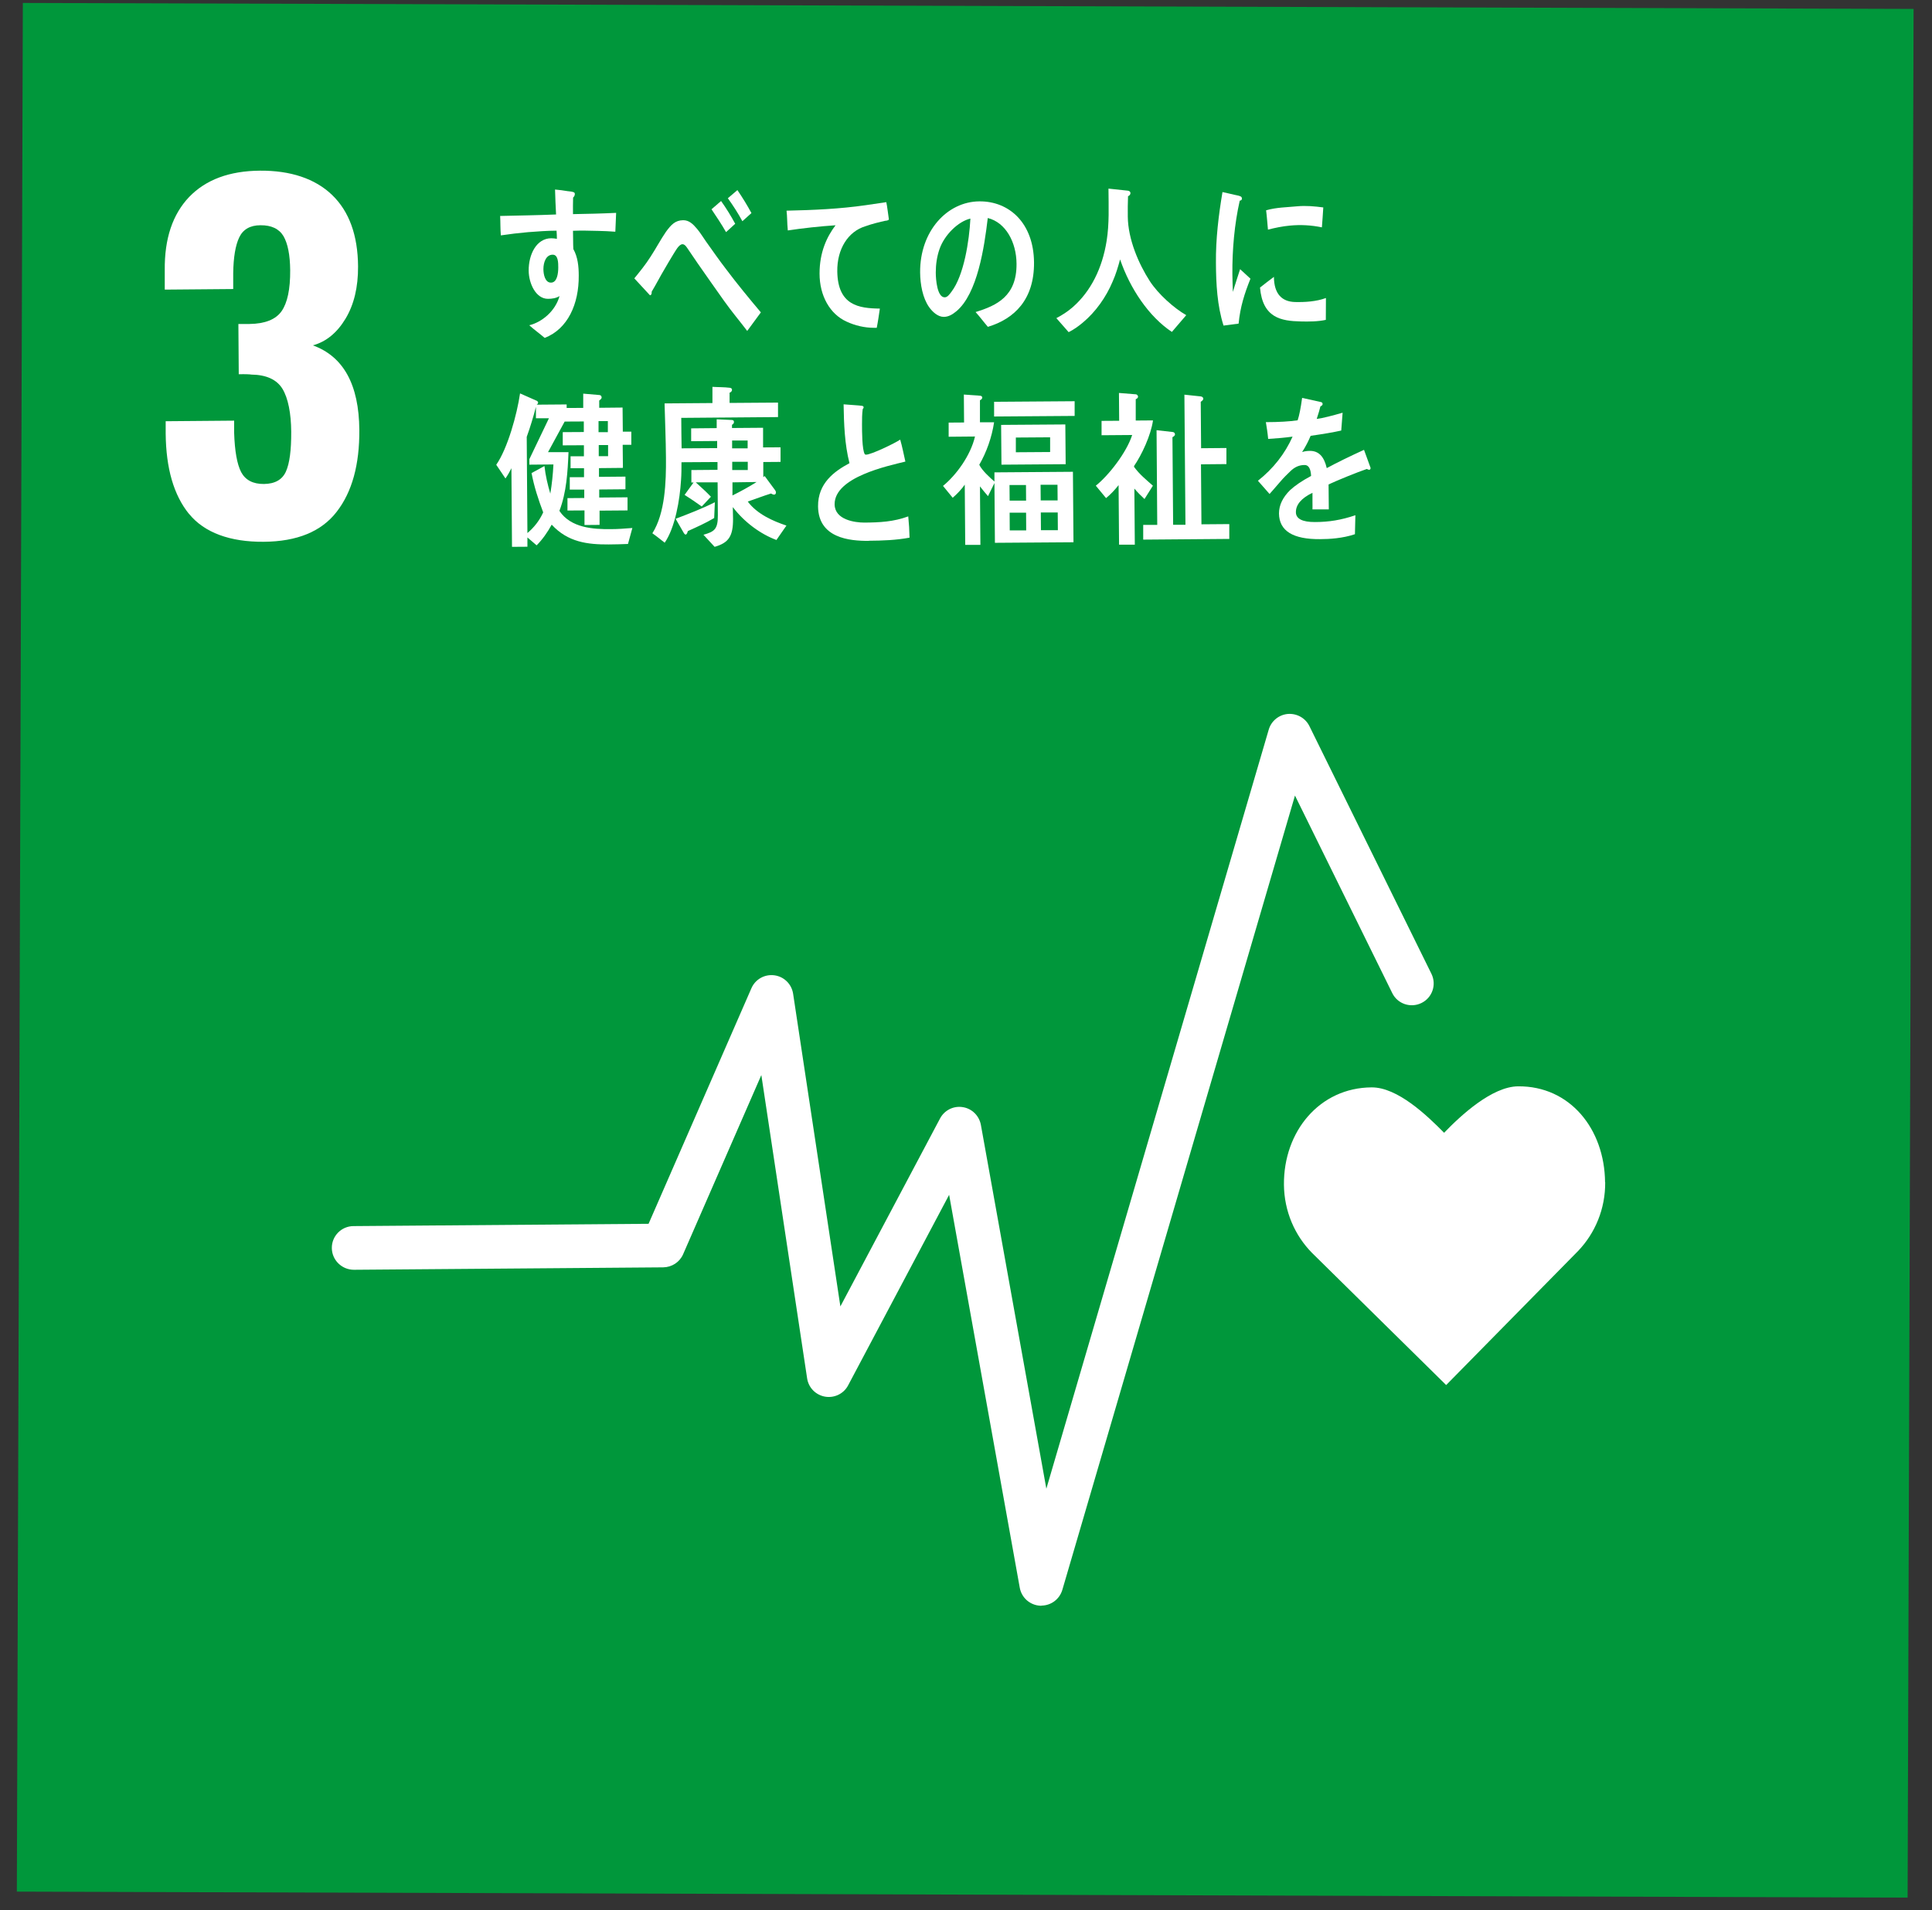
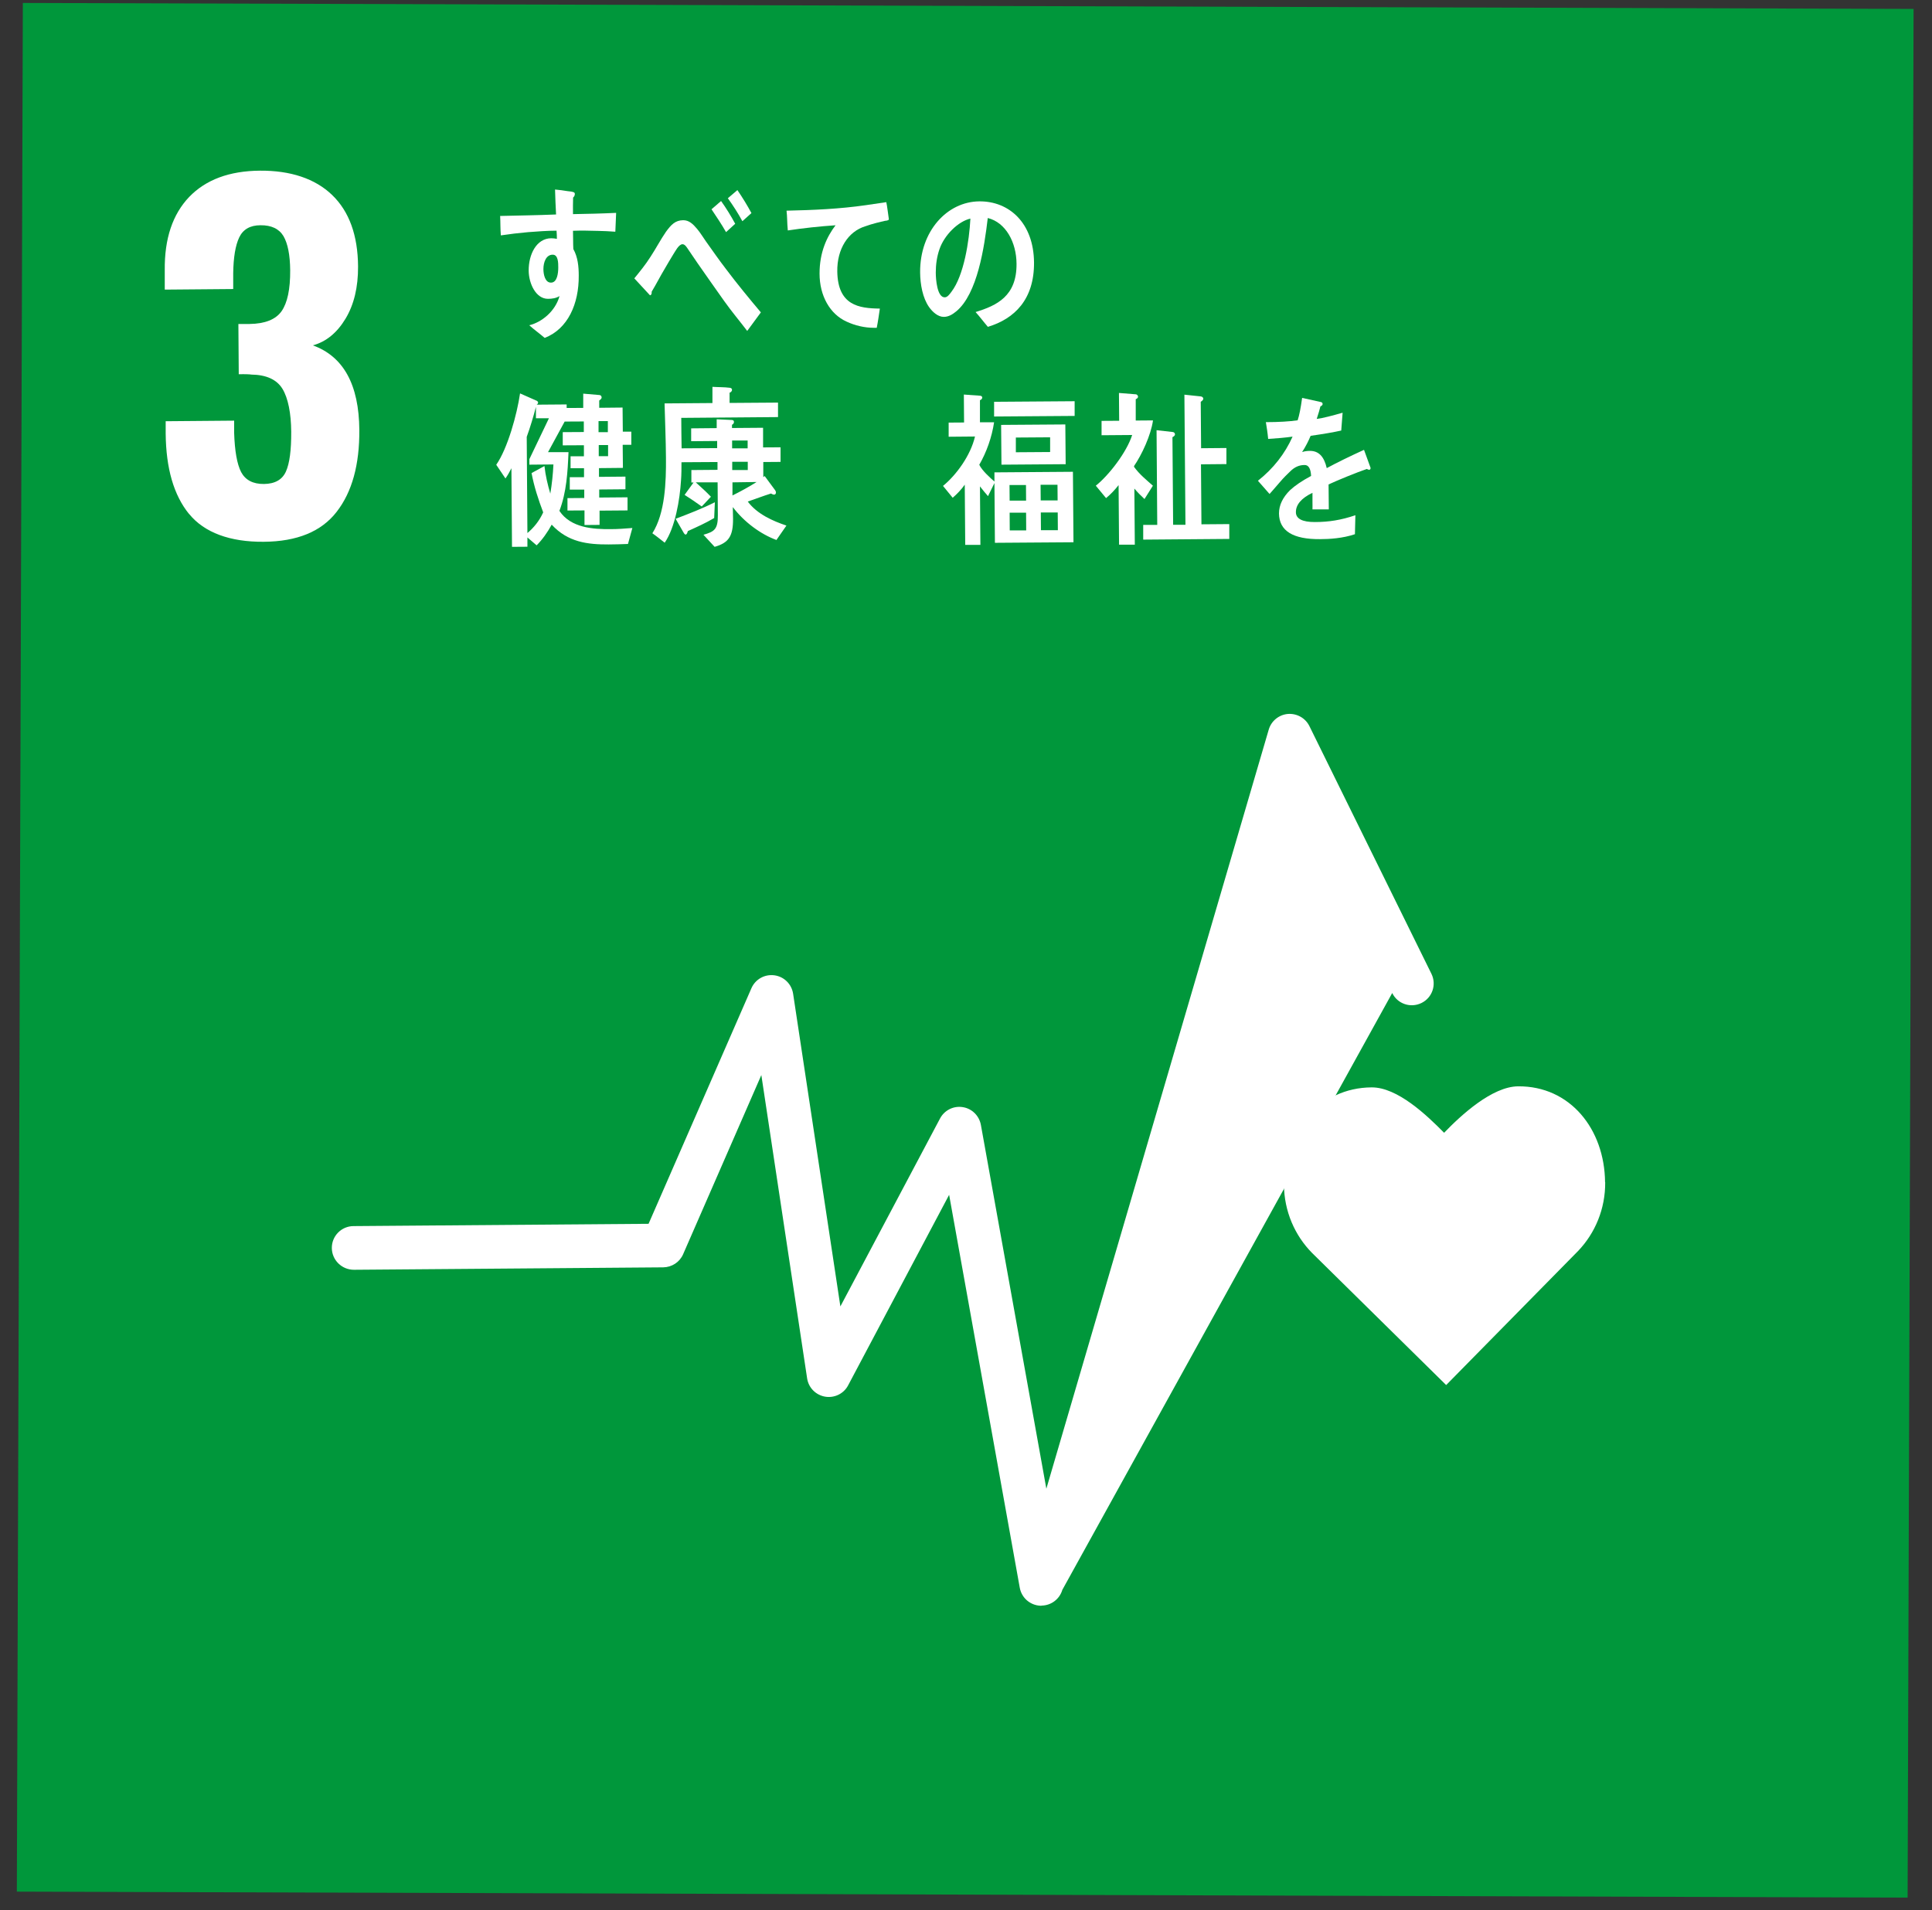
<svg xmlns="http://www.w3.org/2000/svg" width="90" height="89" viewBox="0 0 90 89" fill="none">
  <rect x="0" y="0" width="90" height="89" fill="#333333" stroke="none" />
  <g id="Group">
    <path id="Vector" d="M89.142 0.416L1.064 0.137L0.785 88.136L88.864 88.414L89.142 0.416Z" fill="#00973B" />
    <path id="Vector_2" d="M8.806 23.947C8.093 23.069 7.734 21.821 7.718 20.204V19.626L10.907 19.599V20.156C10.934 21.013 11.041 21.623 11.234 21.998C11.432 22.368 11.786 22.555 12.295 22.55C12.805 22.544 13.148 22.352 13.319 21.971C13.491 21.591 13.571 20.97 13.566 20.113C13.56 19.256 13.421 18.549 13.158 18.116C12.89 17.682 12.408 17.462 11.7 17.452C11.658 17.441 11.465 17.43 11.122 17.436L11.105 15.095H11.625C12.344 15.085 12.842 14.887 13.116 14.501C13.389 14.11 13.523 13.478 13.518 12.595C13.512 11.877 13.405 11.347 13.207 11.004C13.003 10.662 12.644 10.49 12.135 10.495C11.652 10.495 11.32 10.688 11.143 11.063C10.966 11.438 10.875 11.99 10.864 12.723V13.467L7.675 13.494V12.584C7.659 11.122 8.04 9.987 8.811 9.178C9.589 8.37 10.687 7.963 12.108 7.952C13.528 7.941 14.681 8.321 15.474 9.087C16.267 9.853 16.669 10.961 16.68 12.413C16.685 13.382 16.492 14.191 16.096 14.849C15.699 15.508 15.19 15.925 14.573 16.091C15.999 16.606 16.723 17.918 16.739 20.033C16.75 21.65 16.401 22.919 15.688 23.84C14.975 24.767 13.839 25.233 12.279 25.243C10.72 25.254 9.519 24.82 8.806 23.942V23.947Z" fill="white" />
    <g id="Group_2">
      <path id="Vector_3" d="M74.77 55.087C74.749 52.602 73.135 50.594 70.718 50.615C69.507 50.626 68.06 51.959 67.272 52.779C66.473 51.97 65.101 50.653 63.89 50.664C61.472 50.68 59.789 52.715 59.811 55.199C59.822 56.442 60.32 57.566 61.118 58.375L67.368 64.533L73.516 58.284C74.304 57.459 74.786 56.329 74.776 55.081L74.77 55.087Z" fill="white" />
-       <path id="Vector_4" d="M48.517 74.814C48.517 74.814 48.475 74.814 48.453 74.814C47.981 74.787 47.59 74.445 47.505 73.979L44.214 55.67L39.508 64.549C39.304 64.94 38.864 65.148 38.436 65.074C38.001 64.999 37.664 64.656 37.599 64.222L35.466 50.09L31.822 58.439C31.661 58.808 31.296 59.044 30.894 59.049L16.487 59.162C15.924 59.162 15.463 58.712 15.458 58.15C15.452 57.587 15.908 57.127 16.471 57.127L30.213 57.02L35.005 46.042C35.188 45.624 35.622 45.383 36.072 45.442C36.522 45.501 36.876 45.849 36.946 46.299L39.148 60.87L43.79 52.114C43.994 51.729 44.417 51.515 44.846 51.584C45.275 51.649 45.612 51.981 45.693 52.409L48.743 69.363L59.103 33.993C59.221 33.592 59.575 33.302 59.993 33.265C60.411 33.233 60.808 33.452 60.995 33.827L66.682 45.373C66.929 45.876 66.725 46.486 66.216 46.733C65.712 46.979 65.101 46.776 64.855 46.267L60.325 37.067L49.488 74.075C49.359 74.509 48.968 74.804 48.517 74.809V74.814Z" fill="white" />
+       <path id="Vector_4" d="M48.517 74.814C48.517 74.814 48.475 74.814 48.453 74.814C47.981 74.787 47.59 74.445 47.505 73.979L44.214 55.67L39.508 64.549C39.304 64.94 38.864 65.148 38.436 65.074C38.001 64.999 37.664 64.656 37.599 64.222L35.466 50.09L31.822 58.439C31.661 58.808 31.296 59.044 30.894 59.049L16.487 59.162C15.924 59.162 15.463 58.712 15.458 58.15C15.452 57.587 15.908 57.127 16.471 57.127L30.213 57.02L35.005 46.042C35.188 45.624 35.622 45.383 36.072 45.442C36.522 45.501 36.876 45.849 36.946 46.299L39.148 60.87L43.79 52.114C43.994 51.729 44.417 51.515 44.846 51.584C45.275 51.649 45.612 51.981 45.693 52.409L48.743 69.363L59.103 33.993C59.221 33.592 59.575 33.302 59.993 33.265C60.411 33.233 60.808 33.452 60.995 33.827L66.682 45.373C66.929 45.876 66.725 46.486 66.216 46.733C65.712 46.979 65.101 46.776 64.855 46.267L49.488 74.075C49.359 74.509 48.968 74.804 48.517 74.809V74.814Z" fill="white" />
    </g>
    <g id="Group_3">
-       <path id="Vector_5" d="M57.694 15.079C57.463 15.106 57.233 15.138 56.997 15.17C56.702 14.239 56.648 13.232 56.643 12.246C56.632 11.143 56.766 10.03 56.948 8.948L57.506 9.076C57.592 9.098 57.699 9.108 57.779 9.146C57.817 9.162 57.849 9.183 57.854 9.248C57.86 9.312 57.801 9.349 57.752 9.349C57.506 10.431 57.399 11.652 57.409 12.771C57.409 13.05 57.425 13.323 57.431 13.601C57.543 13.248 57.651 12.894 57.769 12.541C57.929 12.685 58.096 12.841 58.251 12.985C57.972 13.682 57.774 14.303 57.699 15.079H57.694ZM61.767 14.902C61.413 14.983 60.952 14.988 60.593 14.977C59.677 14.956 58.819 14.812 58.696 13.398C58.91 13.232 59.125 13.06 59.344 12.9C59.35 13.703 59.725 14.056 60.325 14.072C60.797 14.083 61.317 14.051 61.767 13.885C61.767 14.222 61.767 14.554 61.762 14.897L61.767 14.902ZM61.574 10.592C61.081 10.49 60.593 10.463 60.089 10.511C59.746 10.543 59.403 10.613 59.066 10.699C59.039 10.42 59.017 10.078 58.98 9.799C59.457 9.66 59.945 9.66 60.432 9.612C60.834 9.574 61.242 9.612 61.644 9.665C61.622 9.971 61.606 10.287 61.579 10.592H61.574Z" fill="white" />
      <path id="Vector_6" d="M28.659 10.796C28.391 10.774 28.123 10.764 27.86 10.758C27.469 10.748 27.078 10.737 26.692 10.753C26.703 11.042 26.692 11.315 26.708 11.604C26.917 11.974 26.96 12.418 26.96 12.841C26.971 14.153 26.456 15.326 25.373 15.744C25.138 15.54 24.886 15.364 24.655 15.155C25.245 15.01 25.867 14.502 26.065 13.795C25.904 13.896 25.716 13.923 25.524 13.923C24.966 13.923 24.634 13.216 24.628 12.611C24.623 11.856 24.988 11.106 25.679 11.101C25.765 11.101 25.856 11.112 25.942 11.128C25.942 11.005 25.936 10.876 25.926 10.748C25.481 10.748 25.036 10.785 24.596 10.817C24.173 10.855 23.755 10.903 23.331 10.967C23.305 10.667 23.315 10.362 23.299 10.062C24.168 10.041 25.03 10.03 25.904 9.993C25.883 9.607 25.867 9.227 25.856 8.831C26.044 8.847 26.247 8.873 26.44 8.906C26.515 8.922 26.612 8.916 26.681 8.943C26.724 8.954 26.778 8.964 26.778 9.039C26.778 9.114 26.735 9.173 26.697 9.205C26.692 9.457 26.687 9.725 26.692 9.977C27.362 9.966 28.032 9.95 28.702 9.918L28.665 10.79L28.659 10.796ZM25.743 11.867C25.443 11.867 25.314 12.215 25.314 12.536C25.314 12.793 25.395 13.174 25.668 13.168C25.958 13.168 26.006 12.724 26.006 12.461C26.006 12.252 26.006 11.861 25.743 11.867Z" fill="white" />
      <path id="Vector_7" d="M34.806 15.417C34.474 14.978 34.083 14.517 33.734 14.024C33.322 13.441 32.893 12.836 32.496 12.263C32.357 12.065 32.223 11.856 32.084 11.658C32.014 11.561 31.923 11.379 31.794 11.379C31.617 11.379 31.451 11.722 31.355 11.866C31.226 12.075 31.098 12.295 30.98 12.498C30.76 12.863 30.572 13.237 30.358 13.591V13.634C30.358 13.698 30.331 13.757 30.277 13.757L29.549 12.97C29.811 12.648 30.074 12.327 30.304 11.963C30.551 11.588 30.765 11.176 31.022 10.801C31.269 10.463 31.457 10.265 31.826 10.26C32.1 10.26 32.282 10.437 32.475 10.667C32.62 10.838 32.759 11.069 32.888 11.251C33.199 11.684 33.504 12.129 33.82 12.536C34.303 13.184 34.935 13.95 35.444 14.555L34.806 15.422V15.417ZM33.82 10.812C33.611 10.442 33.375 10.099 33.145 9.751L33.59 9.366C33.826 9.692 34.051 10.062 34.249 10.426L33.826 10.812H33.82ZM34.581 10.303C34.378 9.928 34.153 9.58 33.906 9.237L34.351 8.857C34.581 9.194 34.806 9.558 35.005 9.928L34.587 10.303H34.581Z" fill="white" />
      <path id="Vector_8" d="M41.26 10.282C40.992 10.341 40.633 10.426 40.306 10.544C39.518 10.785 38.987 11.588 39.004 12.654C39.03 14.228 40.006 14.367 40.987 14.378C40.944 14.673 40.901 14.978 40.842 15.273C40.799 15.273 40.751 15.273 40.708 15.273C40.279 15.273 39.834 15.171 39.432 14.983C38.666 14.635 38.178 13.789 38.178 12.745C38.178 11.754 38.516 11.031 38.923 10.496C38.205 10.544 37.401 10.63 36.699 10.737C36.661 10.346 36.677 10.116 36.64 9.816C37.883 9.789 39.121 9.735 40.338 9.559C40.627 9.516 41.121 9.446 41.287 9.419C41.319 9.537 41.394 10.137 41.405 10.201C41.415 10.265 41.33 10.271 41.265 10.287L41.26 10.282Z" fill="white" />
      <path id="Vector_9" d="M46.02 15.23C45.821 14.999 45.645 14.758 45.446 14.539C46.443 14.234 47.365 13.794 47.354 12.295C47.349 11.278 46.845 10.362 46.014 10.158C45.853 11.524 45.532 13.693 44.546 14.507C44.364 14.657 44.181 14.764 43.962 14.764C43.699 14.764 43.447 14.544 43.281 14.309C42.981 13.886 42.868 13.248 42.863 12.697C42.847 10.769 44.122 9.393 45.623 9.382C47.017 9.371 48.153 10.394 48.169 12.231C48.18 13.95 47.263 14.855 46.014 15.23H46.02ZM43.763 11.615C43.645 11.952 43.592 12.327 43.592 12.697C43.592 13.018 43.656 13.859 44.01 13.853C44.138 13.853 44.24 13.703 44.321 13.596C44.905 12.836 45.151 11.219 45.205 10.185C44.637 10.314 43.988 10.951 43.763 11.615Z" fill="white" />
-       <path id="Vector_10" d="M54.59 15.465C53.518 14.753 52.639 13.441 52.178 12.086C52.082 12.44 51.98 12.782 51.835 13.109C51.524 13.853 51.031 14.539 50.447 15.026C50.238 15.203 50.018 15.358 49.782 15.476L49.209 14.823C49.461 14.694 49.745 14.512 49.975 14.309C50.811 13.575 51.347 12.509 51.551 11.224C51.68 10.421 51.642 9.602 51.637 8.788L52.537 8.884C52.591 8.889 52.66 8.921 52.66 8.996C52.66 9.077 52.596 9.125 52.548 9.141C52.537 9.457 52.532 9.773 52.537 10.094C52.548 11.149 53.041 12.29 53.566 13.104C53.958 13.704 54.687 14.357 55.26 14.684L54.595 15.46L54.59 15.465Z" fill="white" />
      <path id="Vector_11" d="M29.243 25.345C28.948 25.356 28.654 25.367 28.354 25.367C27.373 25.372 26.456 25.265 25.7 24.445C25.507 24.799 25.271 25.136 24.998 25.409L24.569 25.04V25.474L23.851 25.479L23.824 21.816C23.744 21.977 23.648 22.148 23.546 22.293L23.117 21.655C23.648 20.89 24.082 19.315 24.226 18.33L25.014 18.678C25.014 18.678 25.068 18.716 25.068 18.753C25.068 18.801 25.03 18.839 24.998 18.855L26.397 18.844V19.471L25.529 21.067H26.483C26.445 21.982 26.392 22.941 26.059 23.803C26.59 24.601 27.641 24.66 28.439 24.654C28.782 24.654 29.115 24.628 29.458 24.601L29.254 25.345H29.243ZM24.66 21.655V21.393L25.572 19.487H24.966V18.957C24.843 19.428 24.703 19.899 24.537 20.354L24.569 24.836C24.869 24.585 25.132 24.258 25.304 23.872C25.079 23.278 24.88 22.673 24.762 22.041C24.966 21.934 25.159 21.822 25.363 21.714C25.411 22.154 25.513 22.587 25.636 23C25.711 22.55 25.759 22.095 25.781 21.64L24.655 21.65L24.66 21.655ZM29.007 20.729L29.018 21.8L27.903 21.811V22.218L29.136 22.207V22.796L27.914 22.807V23.182L29.233 23.171V23.782L27.93 23.792V24.456L27.228 24.462V23.782L26.435 23.787V23.209L27.217 23.203V22.812H26.542V22.234H27.206V21.816H26.579V21.259H27.201V20.745L26.215 20.75V20.135L27.196 20.129V19.637L26.268 19.642V19.01L27.169 19.005V18.341L27.919 18.405C27.978 18.41 28.026 18.442 28.026 18.523C28.026 18.582 27.951 18.63 27.914 18.662V19L29.002 18.989L29.013 20.113H29.409V20.724H29.018L29.007 20.729ZM28.316 19.621H27.882V20.135H28.316V19.621ZM28.327 20.735H27.892V21.254H28.327V20.735Z" fill="white" />
      <path id="Vector_12" d="M36.179 25.163C35.434 24.89 34.667 24.327 34.137 23.626C34.137 23.808 34.148 23.985 34.148 24.167C34.153 24.986 33.944 25.291 33.29 25.479L32.77 24.916C33.269 24.772 33.445 24.67 33.44 24.011L33.429 22.474H32.411C32.657 22.699 32.893 22.908 33.118 23.144L32.69 23.599C32.427 23.412 32.164 23.23 31.891 23.058L32.309 22.48H32.207V21.901L33.424 21.891V21.527L31.746 21.537C31.746 21.816 31.746 22.094 31.725 22.373C31.671 23.278 31.451 24.584 30.964 25.286C30.771 25.136 30.589 24.986 30.39 24.847C30.985 23.91 31.033 22.458 31.023 21.323C31.017 20.482 30.98 19.642 30.958 18.796L33.188 18.779V18.024C33.435 18.041 33.751 18.035 33.992 18.067C34.04 18.073 34.099 18.089 34.099 18.164C34.099 18.239 34.035 18.282 33.987 18.297V18.774L36.243 18.758V19.433L31.736 19.47C31.736 19.947 31.746 20.413 31.752 20.889L33.408 20.879V20.547L32.197 20.557V19.958L33.386 19.947V19.535L34.072 19.567C34.126 19.567 34.19 19.577 34.19 19.663C34.19 19.727 34.148 19.765 34.099 19.792V19.942L35.547 19.931V20.846L36.361 20.841V21.521L35.557 21.527V22.228L35.621 22.18L36.115 22.849C36.136 22.881 36.147 22.913 36.147 22.951C36.147 23.005 36.109 23.047 36.061 23.047C36.013 23.047 35.954 23.015 35.916 22.994C35.557 23.106 35.198 23.245 34.834 23.369C35.273 23.958 36.013 24.279 36.635 24.488L36.174 25.152L36.179 25.163ZM33.263 24.14C32.867 24.375 32.454 24.558 32.041 24.745C32.025 24.804 31.998 24.906 31.939 24.906C31.907 24.906 31.88 24.873 31.859 24.841L31.473 24.172C32.089 23.936 32.706 23.701 33.301 23.401L33.269 24.14H33.263ZM34.828 20.525H34.105V20.889H34.828V20.525ZM34.834 21.516H34.11V21.901H34.834V21.516ZM34.121 22.474V23.085C34.507 22.892 34.882 22.689 35.246 22.458L34.121 22.474Z" fill="white" />
-       <path id="Vector_13" d="M40.477 25.201C39.572 25.206 38.124 25.072 38.108 23.594C38.098 22.518 38.859 21.961 39.572 21.581C39.346 20.692 39.314 19.76 39.298 18.839C39.486 18.855 39.684 18.866 39.877 18.882C39.974 18.887 40.065 18.898 40.161 18.909C40.193 18.919 40.231 18.93 40.231 18.978C40.231 19.01 40.204 19.042 40.188 19.064C40.156 19.294 40.156 19.546 40.156 19.776C40.156 20.065 40.156 20.959 40.285 21.163C40.301 21.179 40.322 21.184 40.343 21.184C40.585 21.184 41.694 20.649 41.935 20.483C42.032 20.815 42.096 21.163 42.176 21.506C41.383 21.704 38.87 22.223 38.88 23.498C38.886 24.221 39.824 24.349 40.263 24.349C40.981 24.344 41.624 24.312 42.31 24.06C42.343 24.387 42.364 24.719 42.37 25.051C41.732 25.169 41.115 25.19 40.472 25.195L40.477 25.201Z" fill="white" />
      <path id="Vector_14" d="M46.347 25.291L46.325 22.507L46.025 23.117C45.891 22.967 45.773 22.817 45.65 22.662L45.671 25.388H44.964L44.942 22.582C44.787 22.806 44.578 23.021 44.38 23.192L43.929 22.64C44.551 22.132 45.216 21.216 45.419 20.338L44.192 20.349V19.69L44.91 19.685L44.9 18.383L45.65 18.437C45.687 18.437 45.757 18.458 45.757 18.523C45.757 18.587 45.698 18.63 45.65 18.646V19.674H46.309C46.202 20.375 45.961 21.061 45.618 21.655C45.752 21.928 46.111 22.25 46.325 22.437V22.009L49.981 21.982L50.007 25.265L46.347 25.291ZM46.309 19.406V18.721L50.061 18.694V19.379L46.309 19.406ZM46.652 21.65L46.636 19.797L49.627 19.776L49.643 21.628L46.652 21.65ZM47.794 22.598H47.027L47.033 23.326H47.799L47.794 22.598ZM47.799 23.888H47.033L47.038 24.713H47.804L47.799 23.888ZM48.914 20.375L47.322 20.386V21.072L48.919 21.061V20.375H48.914ZM49.262 22.587H48.474L48.48 23.315H49.268L49.262 22.587ZM49.273 23.878H48.485L48.491 24.702H49.279L49.273 23.878Z" fill="white" />
      <path id="Vector_15" d="M52.832 21.725V21.757C53.079 22.1 53.4 22.357 53.706 22.63L53.315 23.251C53.148 23.096 52.993 22.941 52.843 22.764L52.864 25.377H52.13L52.108 22.603C51.932 22.828 51.739 23.032 51.524 23.208L51.047 22.63C51.658 22.143 52.484 21.072 52.741 20.268L51.315 20.279V19.61L52.135 19.605L52.125 18.309L52.918 18.373C52.955 18.373 53.014 18.426 53.014 18.48C53.014 18.544 52.955 18.582 52.907 18.598V19.594L53.711 19.588C53.615 20.274 53.191 21.19 52.821 21.725H52.832ZM53.255 25.136V24.456H53.909L53.877 20.044L54.633 20.129C54.687 20.135 54.735 20.177 54.735 20.236C54.735 20.306 54.665 20.343 54.617 20.37L54.649 24.451H55.223L55.174 18.389L55.93 18.469C55.984 18.475 56.053 18.507 56.053 18.576C56.053 18.646 55.978 18.689 55.935 18.721L55.952 20.884L57.131 20.874V21.623L55.946 21.634L55.968 24.429L57.265 24.419V25.11L53.266 25.142L53.255 25.136Z" fill="white" />
      <path id="Vector_16" d="M63.772 21.886C63.739 21.886 63.707 21.87 63.675 21.849C63.209 22.009 62.314 22.373 61.89 22.571L61.901 23.733H61.14C61.145 23.626 61.14 23.514 61.14 23.385V22.962C60.62 23.209 60.363 23.519 60.368 23.867C60.368 24.167 60.668 24.328 61.258 24.323C61.896 24.323 62.48 24.231 63.139 24.006L63.118 24.89C62.55 25.083 61.922 25.12 61.494 25.12C60.229 25.131 59.591 24.735 59.58 23.926C59.58 23.535 59.757 23.171 60.1 22.834C60.32 22.63 60.647 22.405 61.076 22.175C61.06 21.838 60.958 21.661 60.77 21.666C60.529 21.666 60.309 21.757 60.105 21.961C59.977 22.084 59.811 22.239 59.612 22.475C59.377 22.743 59.227 22.925 59.141 23.016C59.023 22.882 58.841 22.678 58.599 22.4C59.323 21.827 59.859 21.136 60.213 20.344C59.87 20.392 59.489 20.424 59.076 20.451C59.05 20.167 59.007 19.899 58.969 19.669C59.575 19.669 60.073 19.637 60.449 19.583C60.524 19.364 60.593 19.016 60.658 18.539L61.531 18.732C61.585 18.743 61.612 18.775 61.612 18.823C61.612 18.871 61.58 18.903 61.51 18.935C61.478 19.064 61.424 19.262 61.338 19.519C61.633 19.482 62.073 19.364 62.544 19.23L62.48 20.06C62.126 20.14 61.649 20.221 61.054 20.306C60.963 20.531 60.818 20.815 60.658 21.061C60.813 21.013 60.942 21.008 61.027 21.008C61.424 21.008 61.681 21.265 61.805 21.811C62.319 21.532 62.909 21.249 63.541 20.959L63.847 21.8C63.847 21.859 63.82 21.891 63.772 21.891V21.886Z" fill="white" />
    </g>
  </g>
</svg>